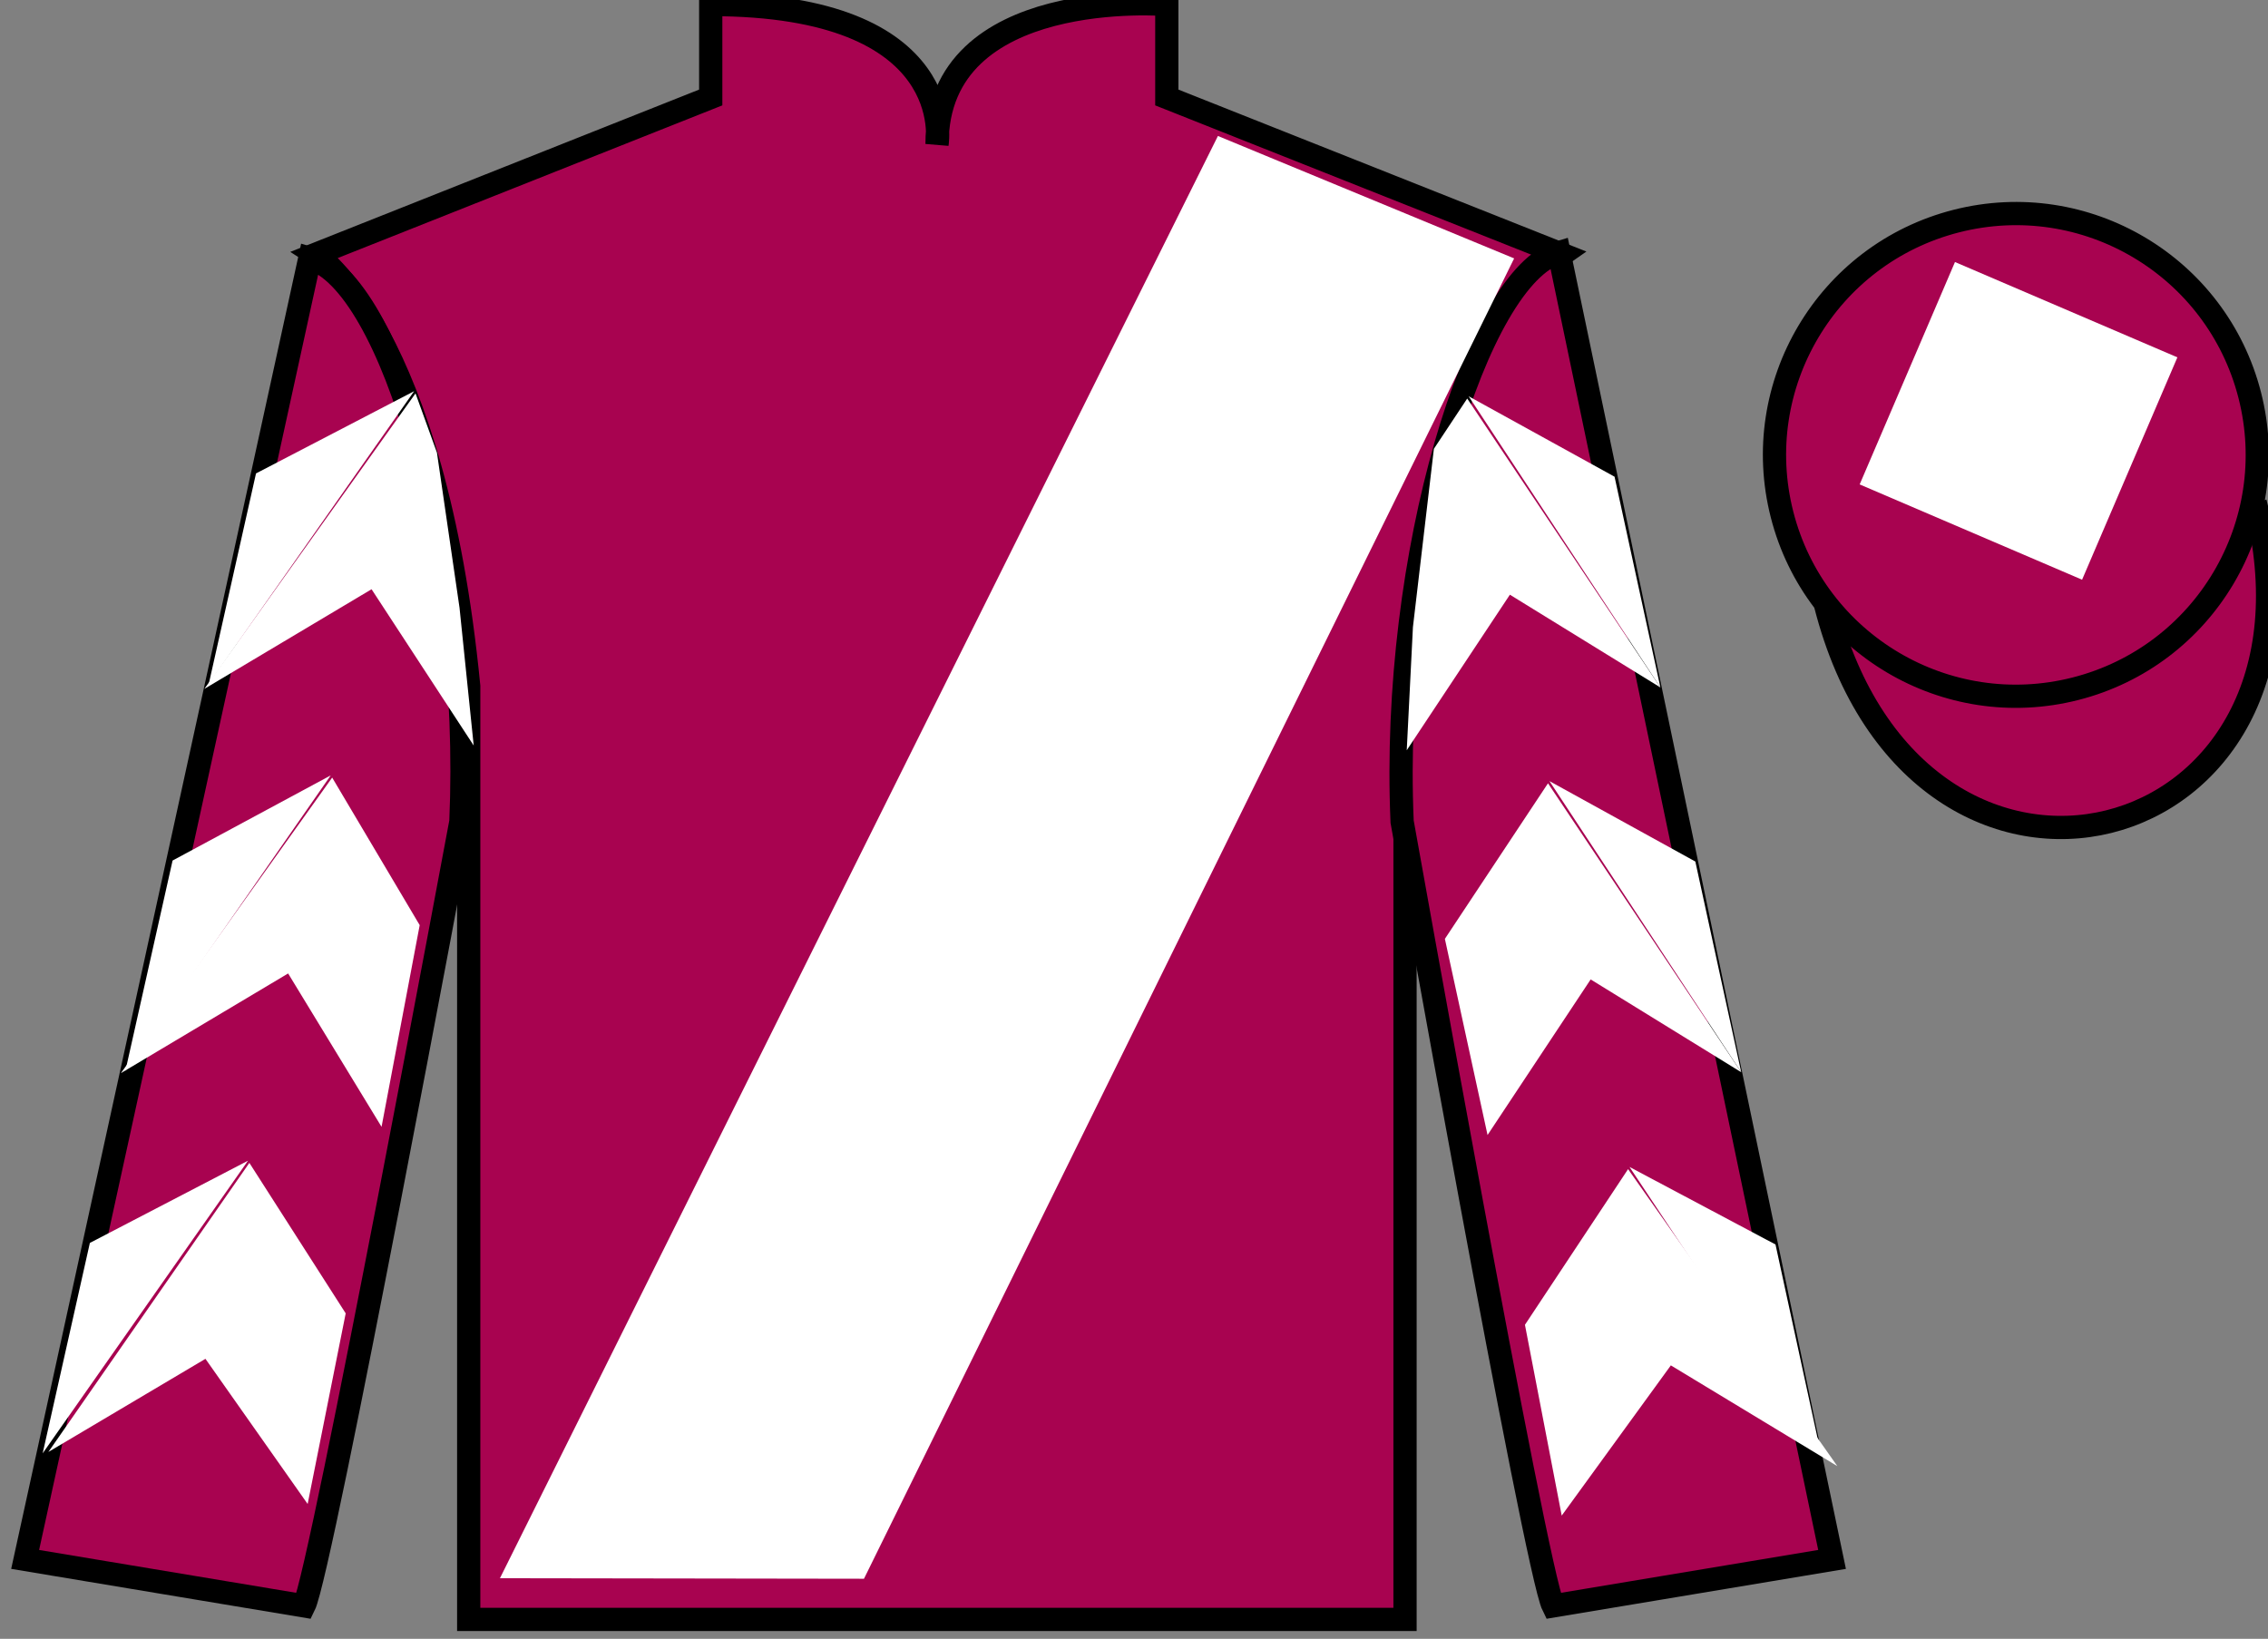
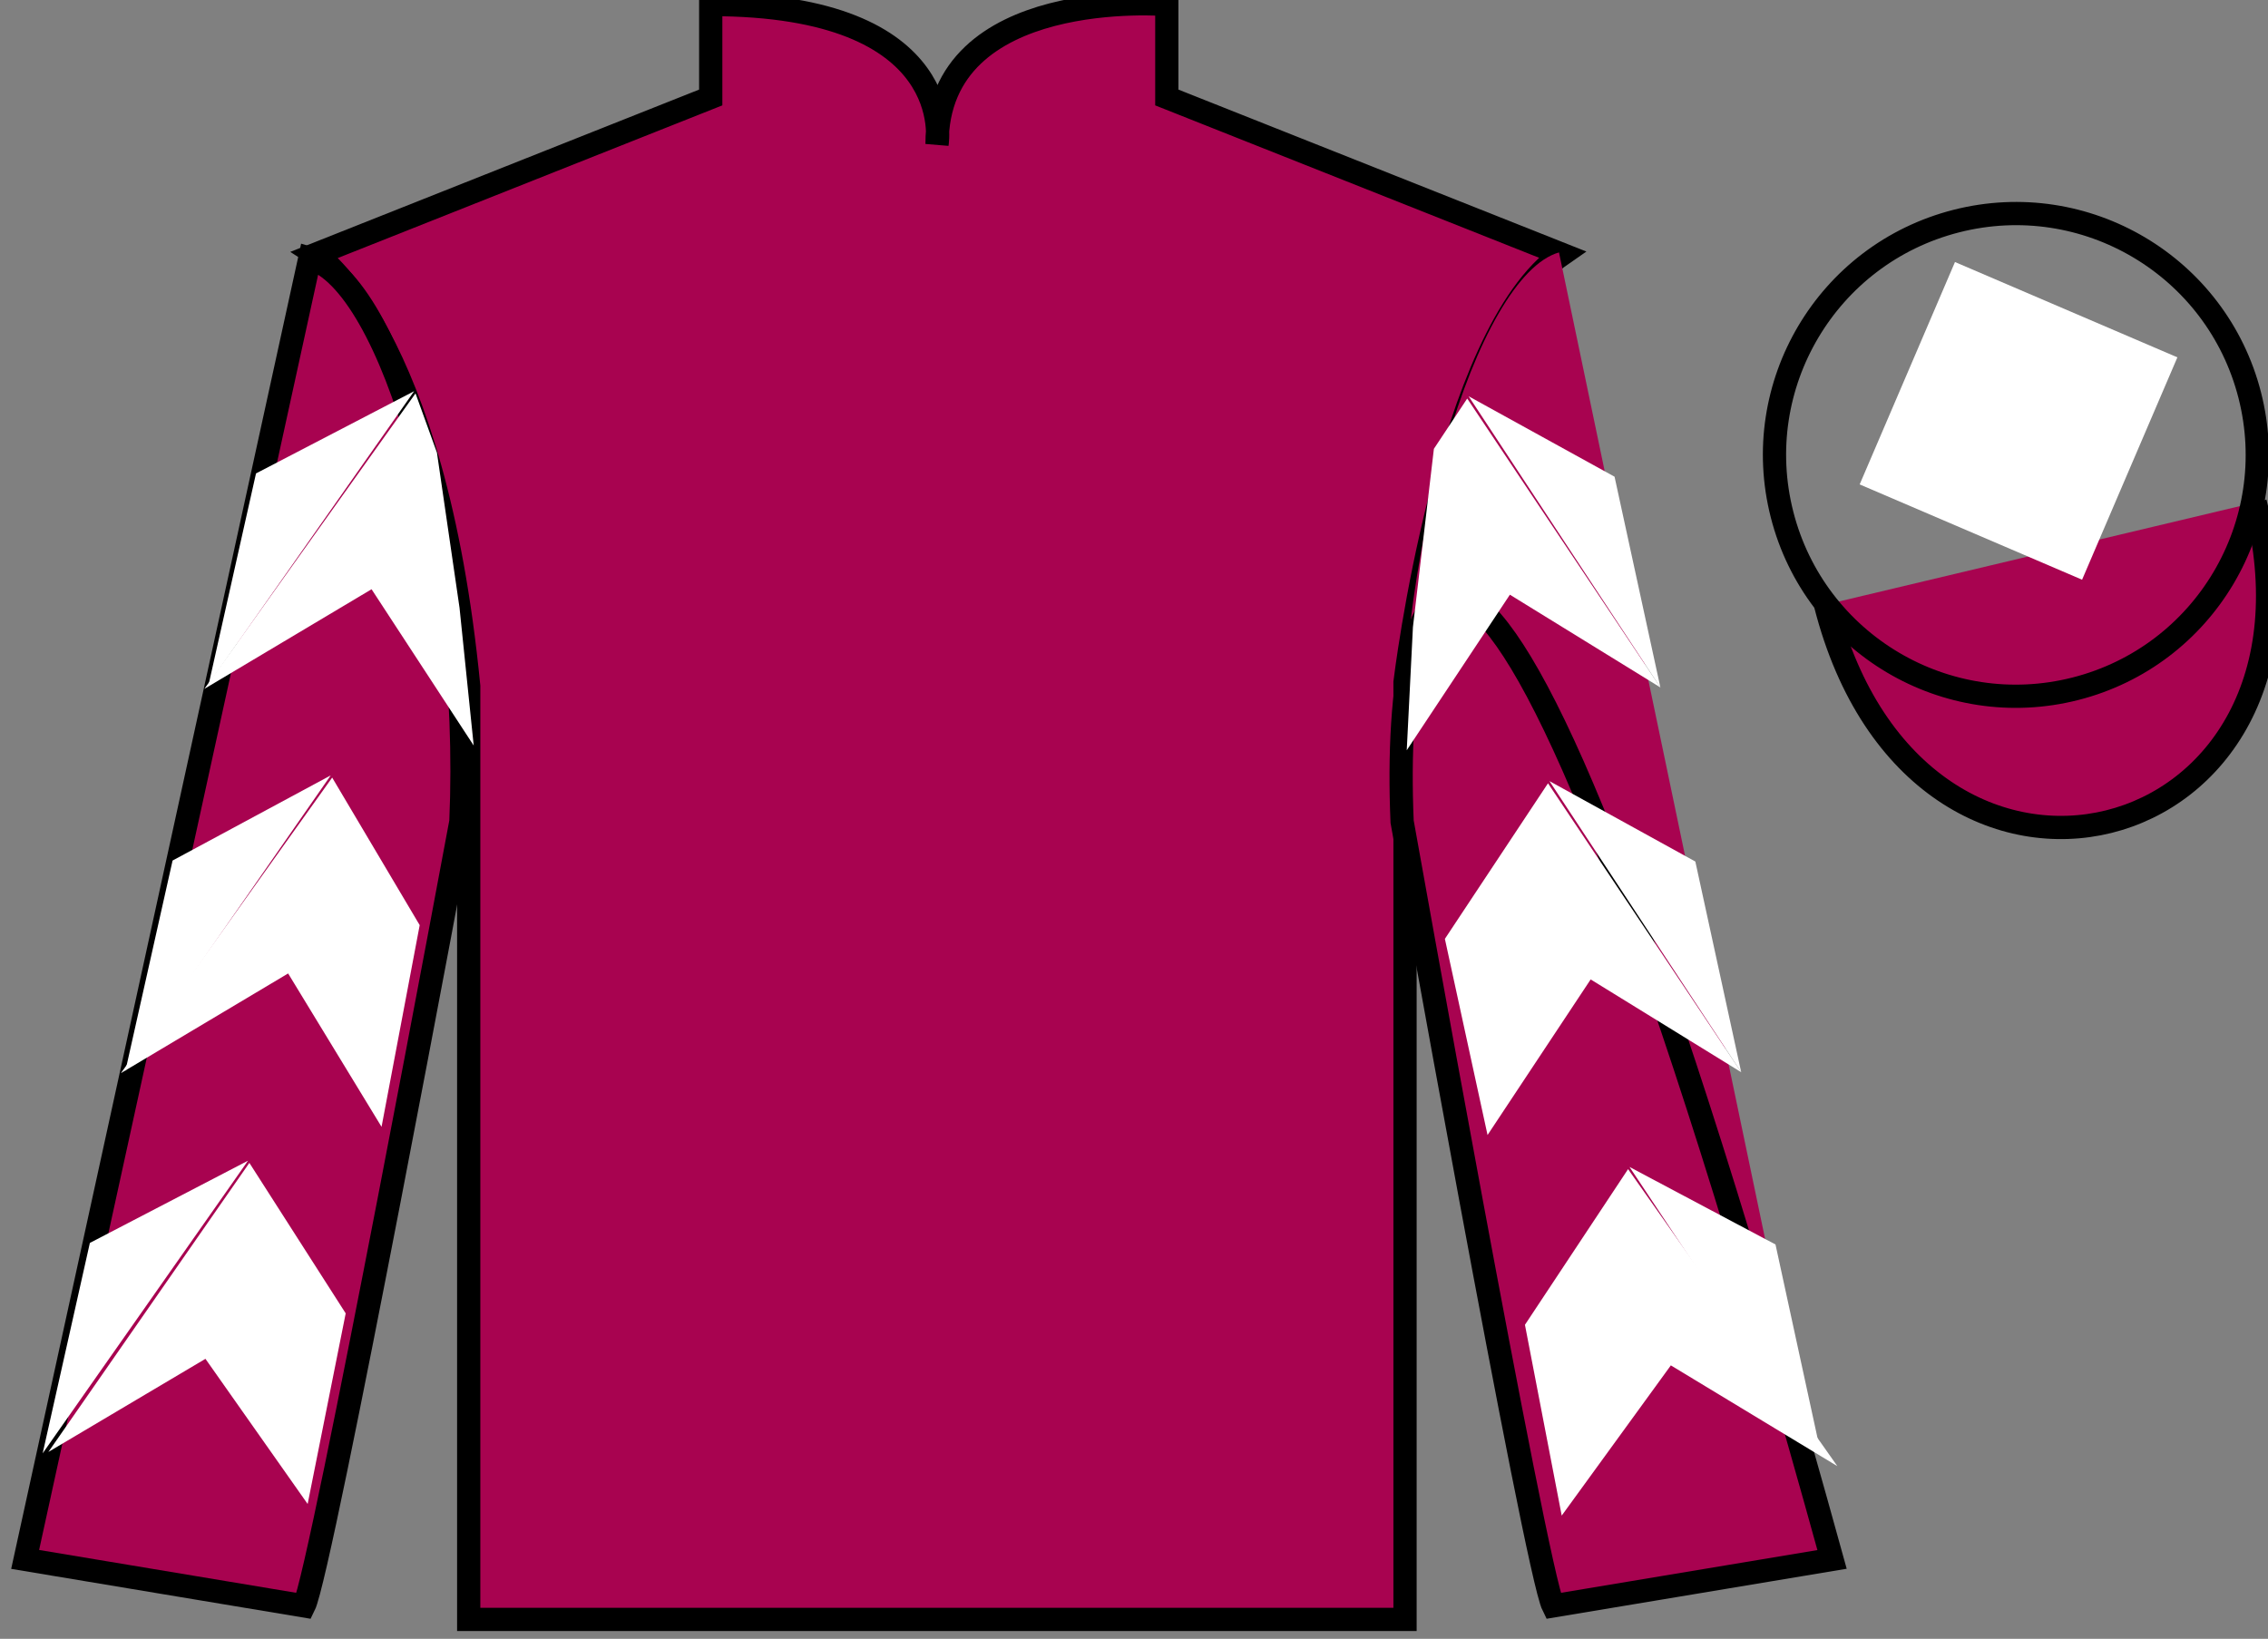
<svg xmlns="http://www.w3.org/2000/svg" width="97.59pt" height="70.53pt" viewBox="0 0 97.59 70.53" version="1.1">
  <rect x="0" y="0" width="97.59" height="70.53" fill="#808080" stroke="none" />
  <g id="surface0">
    <path style=" stroke:none;fill-rule:nonzero;fill:rgb(65.882%,1.34%,31.255%);fill-opacity:1;" d="M 13.582 10.945 C 13.582 10.945 18.668 14.195 20.168 29.531 C 20.168 29.531 20.168 44.531 20.168 69.695 L 60.457 69.695 L 60.457 29.363 C 60.457 29.363 62.25 14.363 67.207 10.945 L 50.207 4.195 L 50.207 0.195 C 50.207 0.195 40.32 -0.637 40.32 6.195 C 40.32 6.195 41.332 0.195 30.582 0.195 L 30.582 4.195 L 13.582 10.945 " />
    <path style="fill:none;stroke-width:10;stroke-linecap:butt;stroke-linejoin:miter;stroke:rgb(0%,0%,0%);stroke-opacity:1;stroke-miterlimit:4;" d="M 135.82 595.847 C 135.82 595.847 186.68 563.347 201.68 409.988 C 201.68 409.988 201.68 259.988 201.68 8.347 L 604.57 8.347 L 604.57 411.667 C 604.57 411.667 622.5 561.667 672.07 595.847 L 502.07 663.347 L 502.07 703.347 C 502.07 703.347 403.203 711.667 403.203 643.347 C 403.203 643.347 413.32 703.347 305.82 703.347 L 305.82 663.347 L 135.82 595.847 Z M 135.82 595.847 " transform="matrix(0.1,0,0,-0.1,0,70.53)" />
    <path style=" stroke:none;fill-rule:nonzero;fill:rgb(65.882%,1.34%,31.255%);fill-opacity:1;" d="M 13.082 69.113 C 13.832 67.613 19.832 35.363 19.832 35.363 C 20.332 23.863 16.832 12.113 13.332 11.113 L 1.082 67.113 L 13.082 69.113 " />
    <path style="fill:none;stroke-width:10;stroke-linecap:butt;stroke-linejoin:miter;stroke:rgb(0%,0%,0%);stroke-opacity:1;stroke-miterlimit:4;" d="M 130.82 14.167 C 138.32 29.167 198.32 351.667 198.32 351.667 C 203.32 466.667 168.32 584.167 133.32 594.167 L 10.82 34.167 L 130.82 14.167 Z M 130.82 14.167 " transform="matrix(0.1,0,0,-0.1,0,70.53)" />
    <path style=" stroke:none;fill-rule:nonzero;fill:rgb(65.882%,1.34%,31.255%);fill-opacity:1;" d="M 78.832 67.113 L 67.082 10.863 C 63.582 11.863 59.832 23.863 60.332 35.363 C 60.332 35.363 66.082 67.613 66.832 69.113 L 78.832 67.113 " />
-     <path style="fill:none;stroke-width:10;stroke-linecap:butt;stroke-linejoin:miter;stroke:rgb(0%,0%,0%);stroke-opacity:1;stroke-miterlimit:4;" d="M 788.32 34.167 L 670.82 596.667 C 635.82 586.667 598.32 466.667 603.32 351.667 C 603.32 351.667 660.82 29.167 668.32 14.167 L 788.32 34.167 Z M 788.32 34.167 " transform="matrix(0.1,0,0,-0.1,0,70.53)" />
+     <path style="fill:none;stroke-width:10;stroke-linecap:butt;stroke-linejoin:miter;stroke:rgb(0%,0%,0%);stroke-opacity:1;stroke-miterlimit:4;" d="M 788.32 34.167 C 635.82 586.667 598.32 466.667 603.32 351.667 C 603.32 351.667 660.82 29.167 668.32 14.167 L 788.32 34.167 Z M 788.32 34.167 " transform="matrix(0.1,0,0,-0.1,0,70.53)" />
    <path style="fill-rule:nonzero;fill:rgb(65.882%,1.34%,31.255%);fill-opacity:1;stroke-width:10;stroke-linecap:butt;stroke-linejoin:miter;stroke:rgb(0%,0%,0%);stroke-opacity:1;stroke-miterlimit:4;" d="M 785.508 445.066 C 825.234 289.441 1009.18 337.019 970.391 489.05 " transform="matrix(0.1,0,0,-0.1,0,70.53)" />
-     <path style=" stroke:none;fill-rule:nonzero;fill:rgb(65.882%,1.34%,31.255%);fill-opacity:1;" d="M 89.309 29.641 C 94.867 28.223 98.223 22.566 96.805 17.008 C 95.387 11.453 89.734 8.098 84.176 9.516 C 78.617 10.934 75.262 16.586 76.68 22.145 C 78.098 27.703 83.754 31.059 89.309 29.641 " />
    <path style="fill:none;stroke-width:10;stroke-linecap:butt;stroke-linejoin:miter;stroke:rgb(0%,0%,0%);stroke-opacity:1;stroke-miterlimit:4;" d="M 893.086 408.894 C 948.672 423.073 982.227 479.636 968.047 535.222 C 953.867 590.769 897.344 624.323 841.758 610.144 C 786.172 595.964 752.617 539.441 766.797 483.855 C 780.977 428.269 837.539 394.714 893.086 408.894 Z M 893.086 408.894 " transform="matrix(0.1,0,0,-0.1,0,70.53)" />
-     <path style=" stroke:none;fill-rule:nonzero;fill:rgb(100%,100%,100%);fill-opacity:1;" d="M 21.512 67.922 L 52.406 5.852 L 65.152 11.121 L 37.176 67.945 L 21.512 67.922 " />
    <path style=" stroke:none;fill-rule:nonzero;fill:rgb(100%,100%,100%);fill-opacity:1;" d="M 8.793 29.648 L 15.988 25.359 L 20.383 32.086 L 19.773 26.156 L 18.801 19.48 L 17.879 16.93 " />
    <path style=" stroke:none;fill-rule:nonzero;fill:rgb(100%,100%,100%);fill-opacity:1;" d="M 17.82 16.836 L 11.016 20.375 L 8.984 29.43 " />
    <path style=" stroke:none;fill-rule:nonzero;fill:rgb(100%,100%,100%);fill-opacity:1;" d="M 1.645 62.766 L 8.84 58.48 " />
    <path style=" stroke:none;fill-rule:nonzero;fill:rgb(100%,100%,100%);fill-opacity:1;" d="M 15.125 56.773 L 10.73 50.047 " />
    <path style=" stroke:none;fill-rule:nonzero;fill:rgb(100%,100%,100%);fill-opacity:1;" d="M 10.672 49.953 L 3.867 53.492 " />
    <path style=" stroke:none;fill-rule:nonzero;fill:rgb(100%,100%,100%);fill-opacity:1;" d="M 2.082 62.488 L 8.84 58.48 L 13.238 64.727 L 14.875 56.523 L 10.73 50.047 " />
    <path style=" stroke:none;fill-rule:nonzero;fill:rgb(100%,100%,100%);fill-opacity:1;" d="M 10.672 49.953 L 3.867 53.492 L 1.836 62.547 " />
    <path style=" stroke:none;fill-rule:nonzero;fill:rgb(100%,100%,100%);fill-opacity:1;" d="M 5.203 46.184 L 12.398 41.895 L 16.418 48.496 L 18.059 39.816 L 14.293 33.465 " />
    <path style=" stroke:none;fill-rule:nonzero;fill:rgb(100%,100%,100%);fill-opacity:1;" d="M 14.23 33.371 L 7.426 37.035 L 5.395 46.09 " />
    <path style=" stroke:none;fill-rule:nonzero;fill:rgb(100%,100%,100%);fill-opacity:1;" d="M 71.445 29.586 L 64.969 25.594 L 60.531 32.289 L 60.797 26.988 L 61.699 19.316 L 63.133 17.152 " />
    <path style=" stroke:none;fill-rule:nonzero;fill:rgb(100%,100%,100%);fill-opacity:1;" d="M 63.195 17.055 L 69.473 20.516 L 71.445 29.586 " />
    <path style=" stroke:none;fill-rule:nonzero;fill:rgb(100%,100%,100%);fill-opacity:1;" d="M 79.059 63.098 L 71.895 58.762 " />
    <path style=" stroke:none;fill-rule:nonzero;fill:rgb(100%,100%,100%);fill-opacity:1;" d="M 65.617 57.016 L 70.055 50.316 " />
    <path style=" stroke:none;fill-rule:nonzero;fill:rgb(100%,100%,100%);fill-opacity:1;" d="M 79.059 63.098 L 71.895 58.762 L 67.199 65.227 L 65.617 57.016 L 70.055 50.316 " />
    <path style=" stroke:none;fill-rule:nonzero;fill:rgb(100%,100%,100%);fill-opacity:1;" d="M 70.117 50.223 L 76.398 53.559 L 78.367 62.629 " />
    <path style=" stroke:none;fill-rule:nonzero;fill:rgb(100%,100%,100%);fill-opacity:1;" d="M 74.922 46.145 L 68.445 42.152 L 64.008 48.848 L 62.172 40.406 L 66.609 33.711 " />
    <path style=" stroke:none;fill-rule:nonzero;fill:rgb(100%,100%,100%);fill-opacity:1;" d="M 66.672 33.617 L 72.949 37.078 L 74.922 46.145 " />
    <path style=" stroke:none;fill-rule:nonzero;fill:rgb(100%,100%,100%);fill-opacity:1;" d="M 89.59 24.949 L 93.691 15.379 L 84.121 11.277 L 80.02 20.848 L 89.59 24.949 " />
  </g>
</svg>